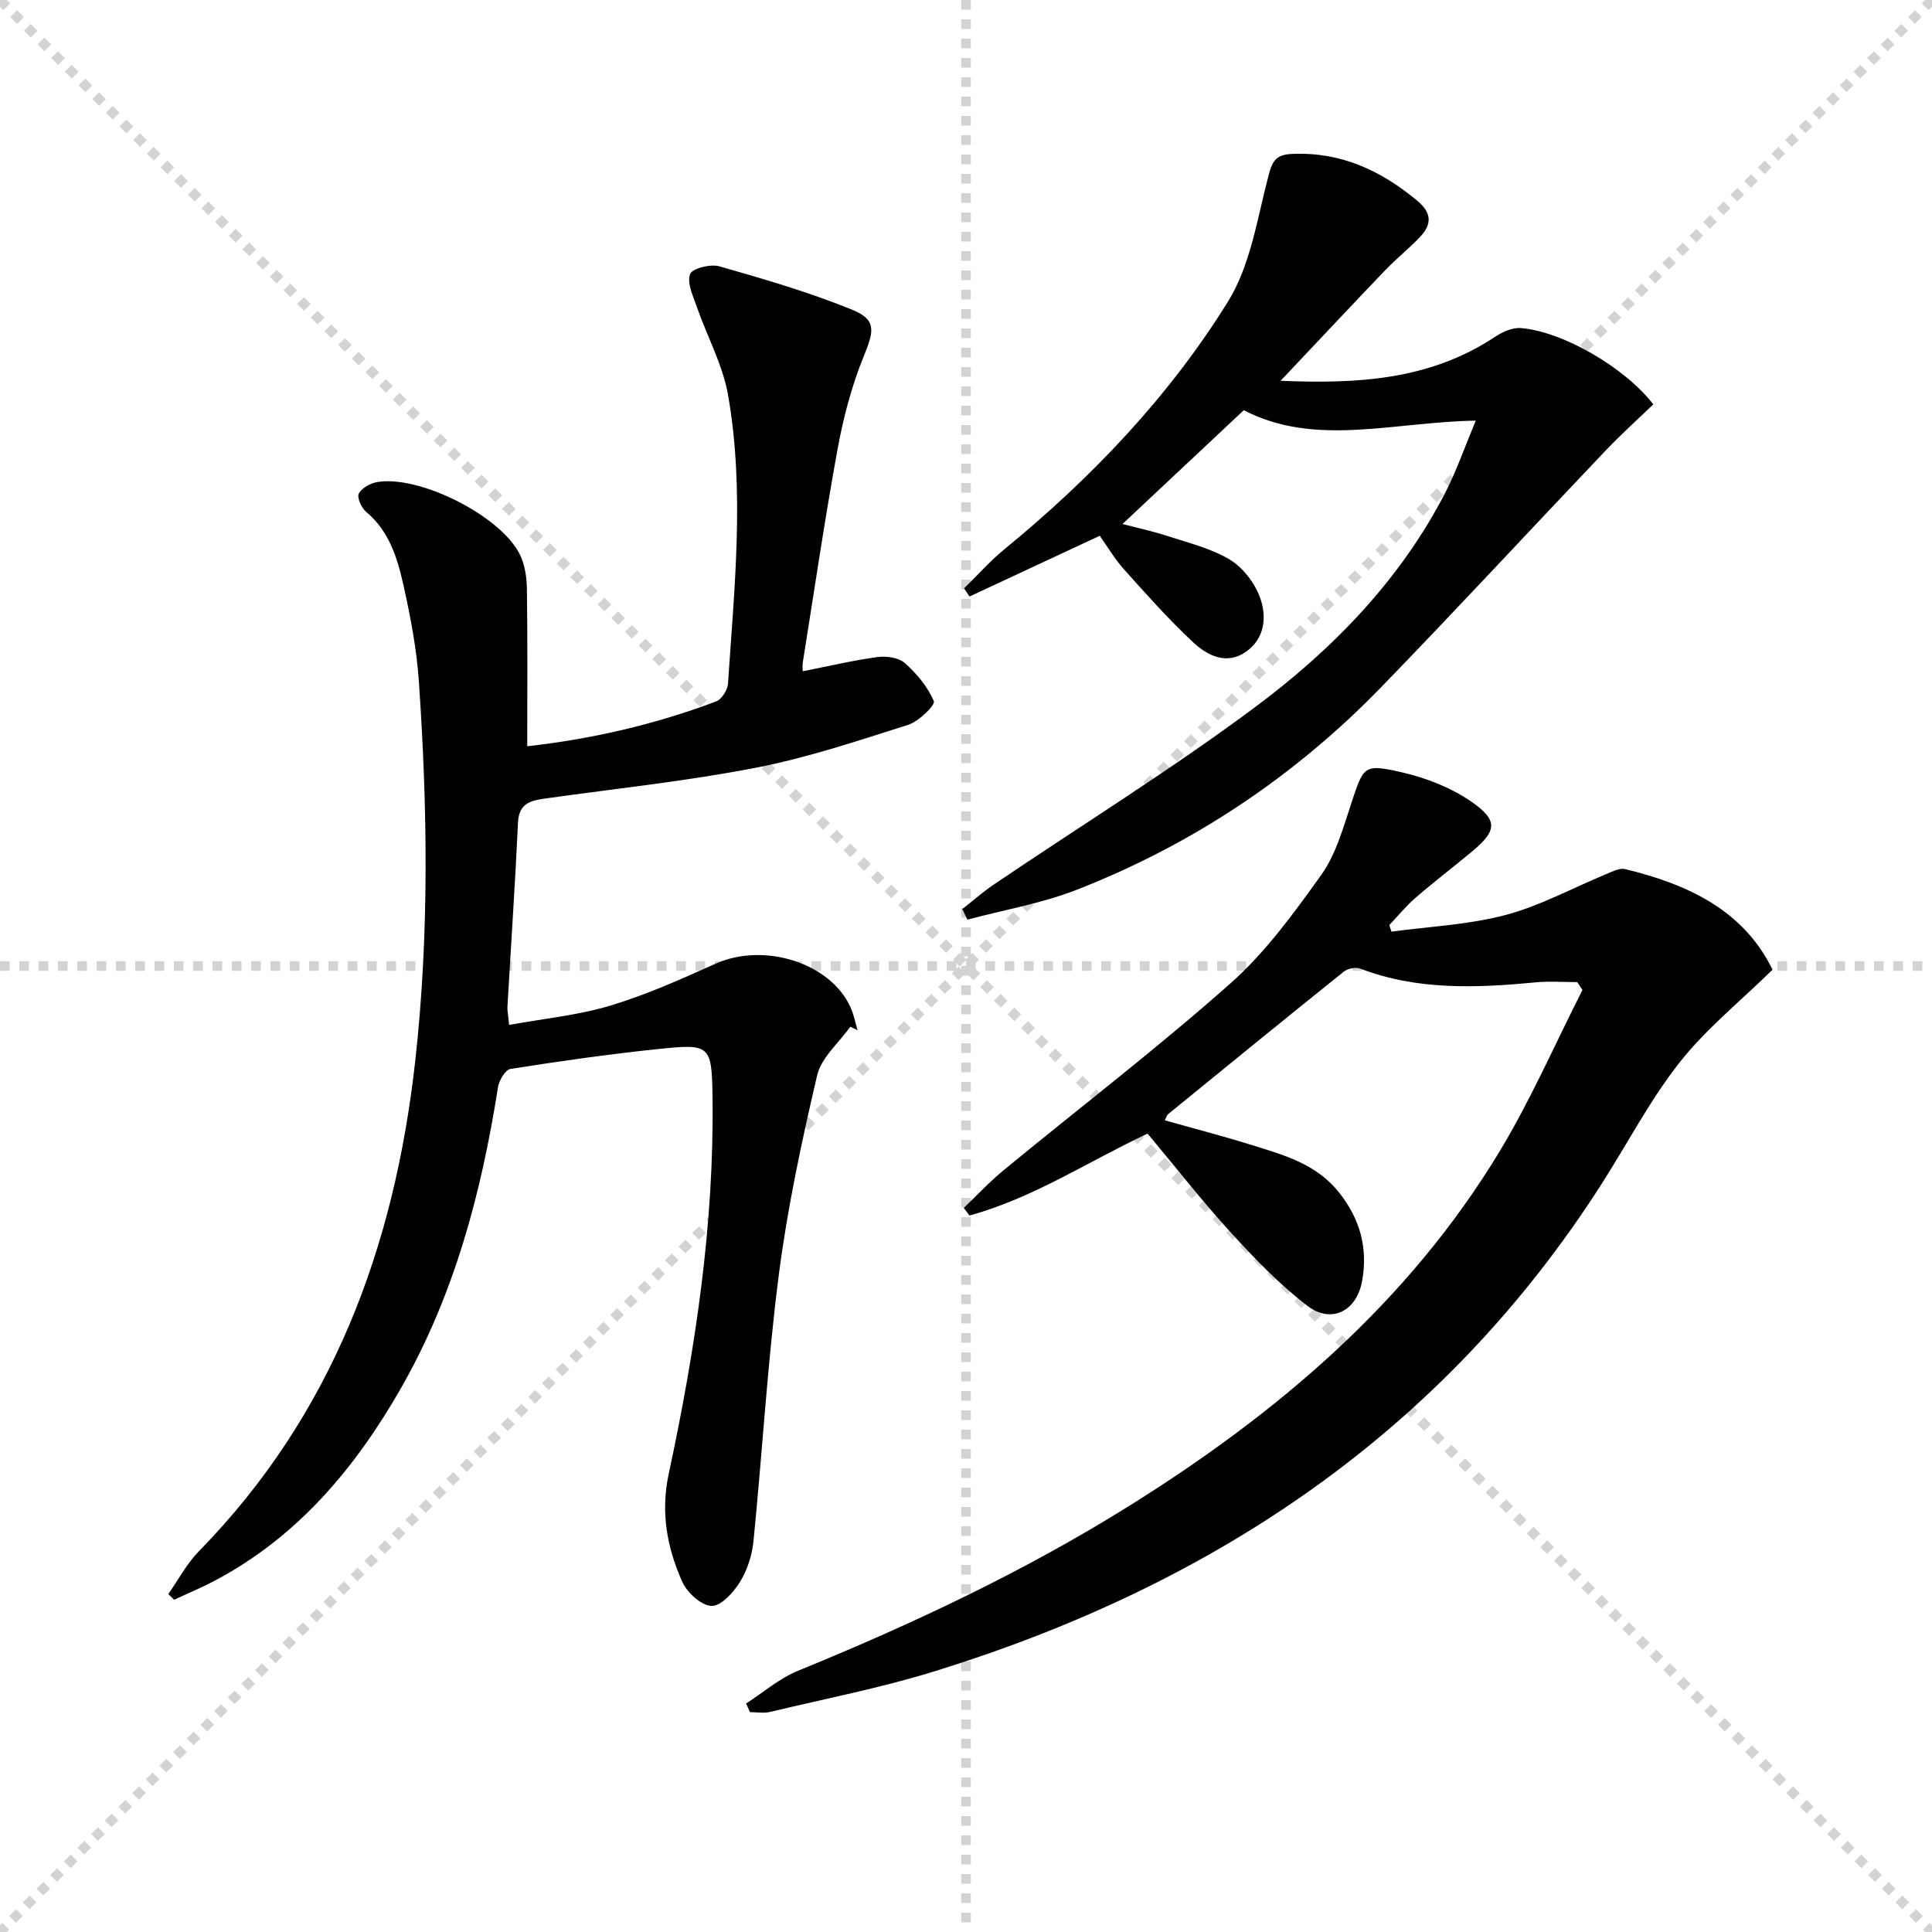
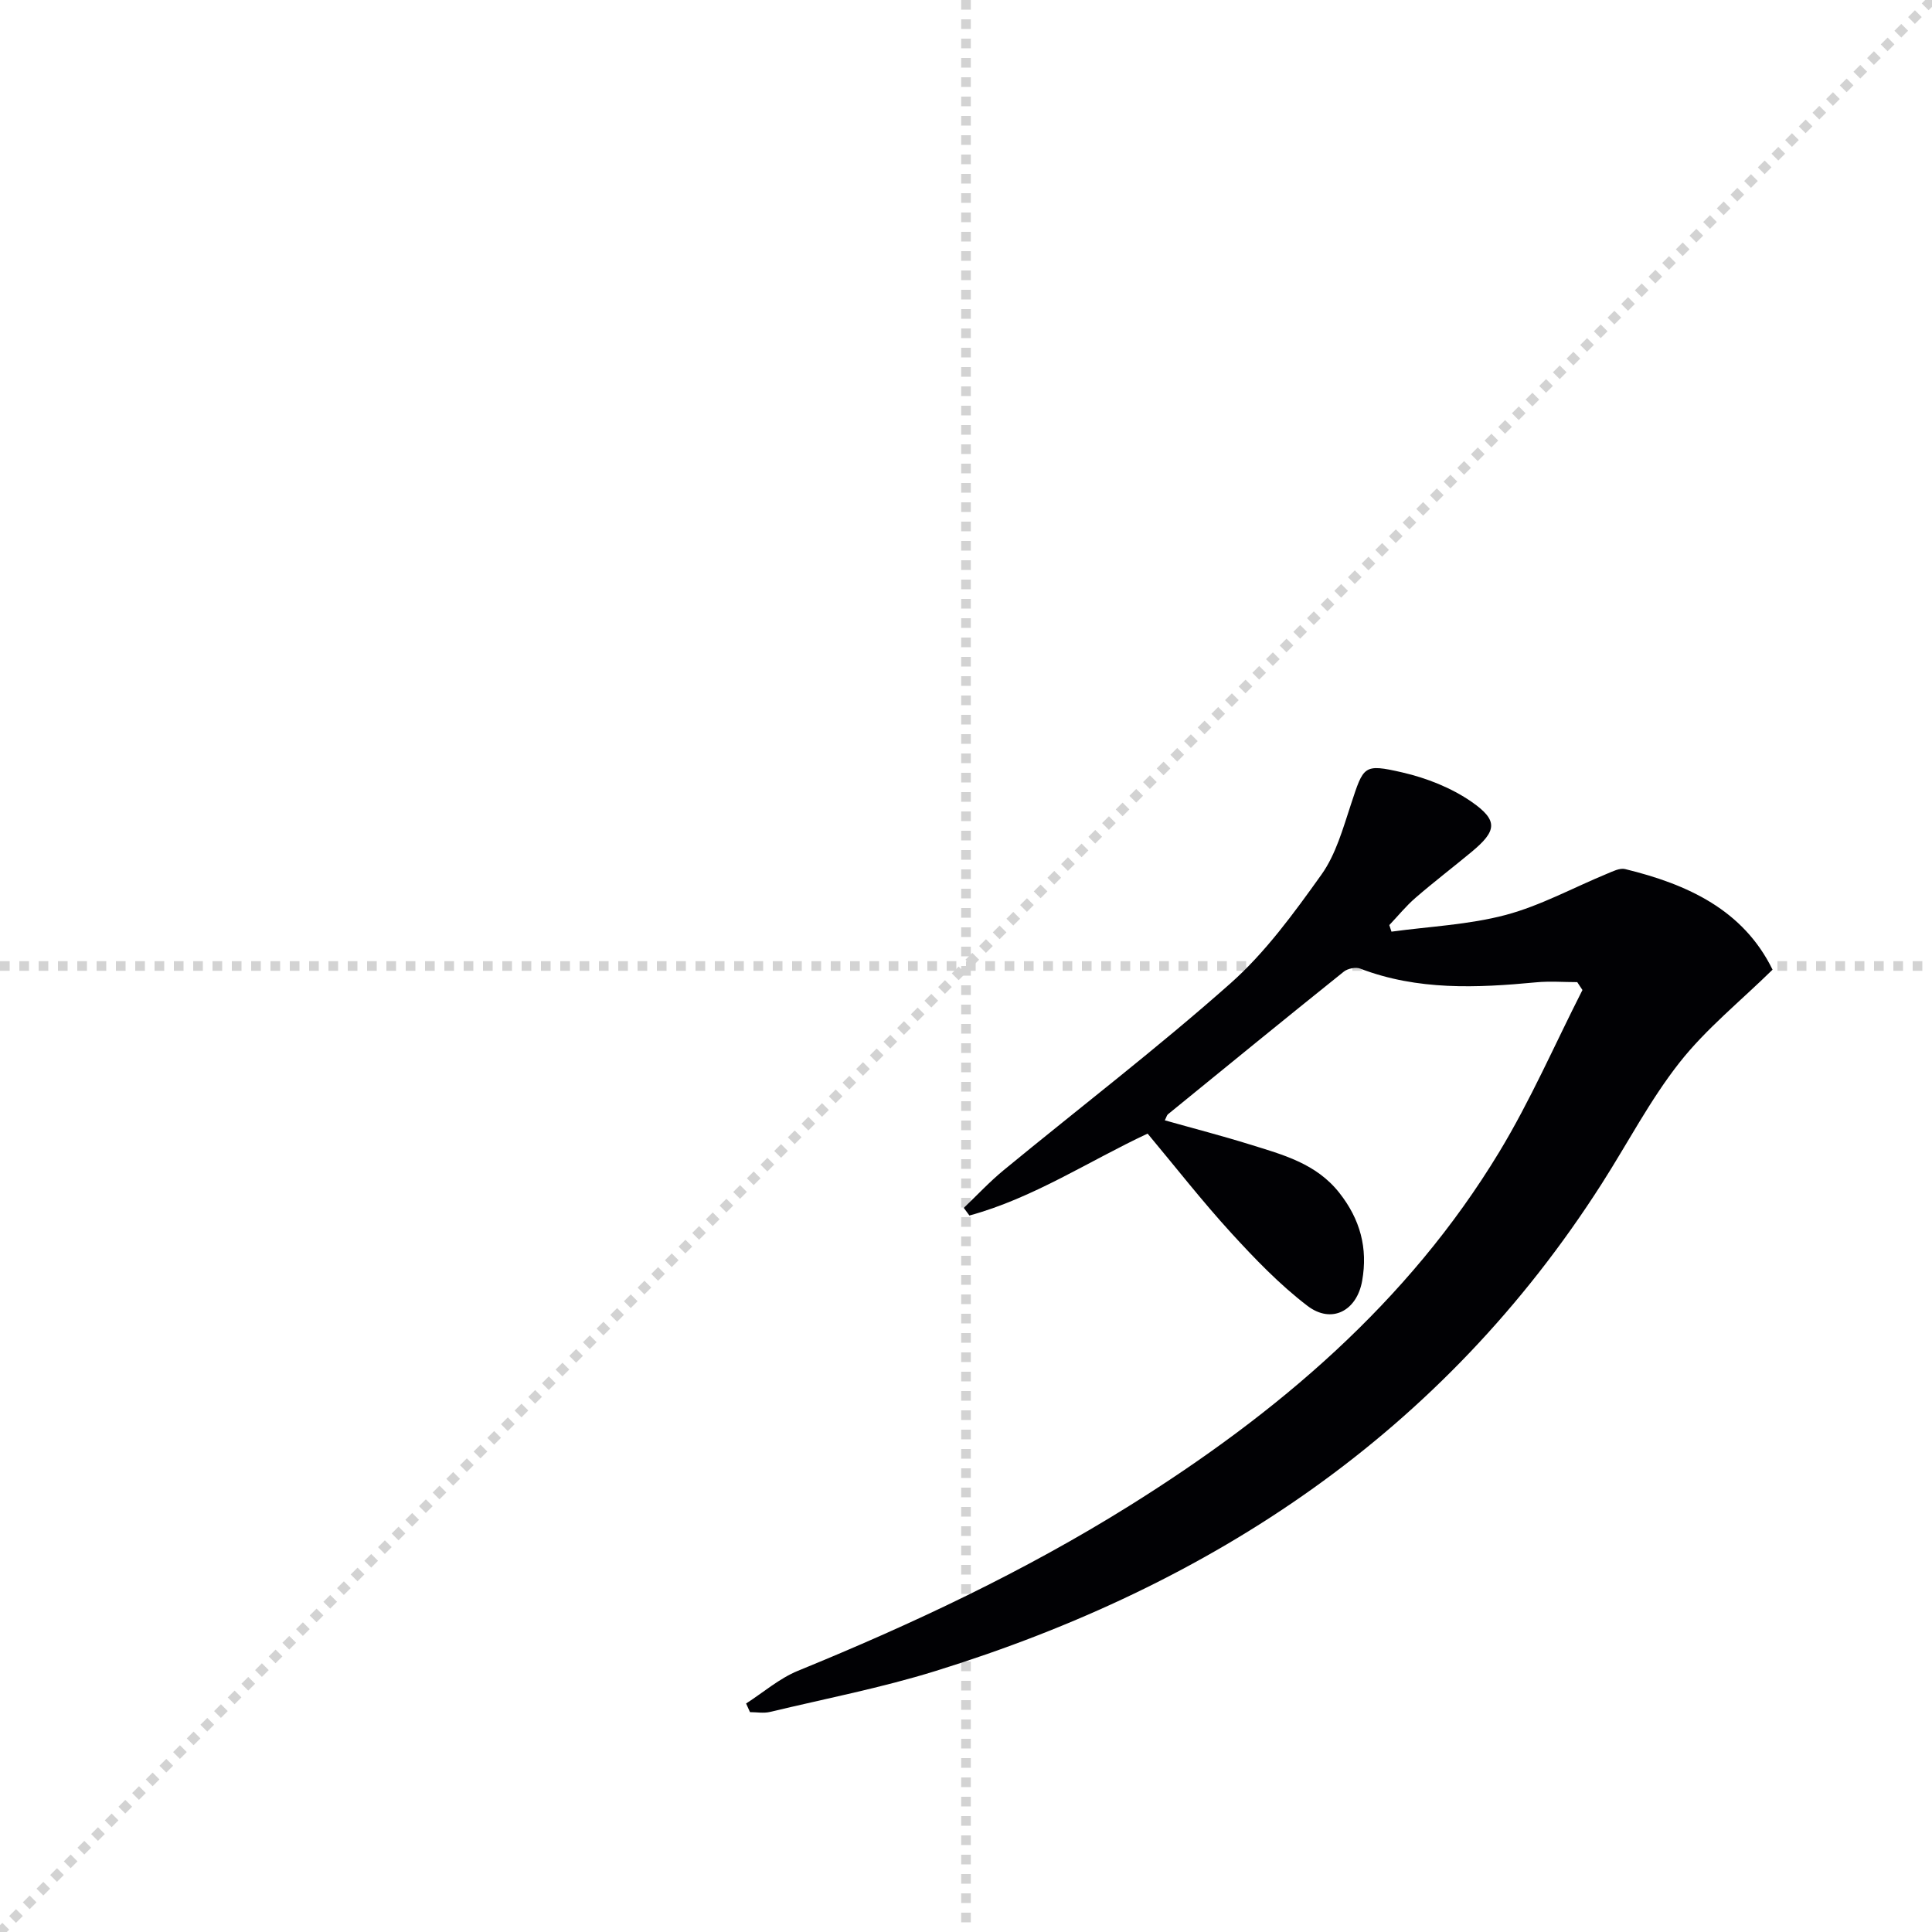
<svg xmlns="http://www.w3.org/2000/svg" enable-background="new 0 0 400 400" viewBox="0 0 400 400">
  <g stroke="lightgray" stroke-dasharray="1,1" stroke-width="1" transform="scale(2, 2)">
-     <line x1="0" y1="0" x2="200" y2="200" />
    <line x1="200" y1="0" x2="0" y2="200" />
    <line x1="100" y1="0" x2="100" y2="200" />
    <line x1="0" y1="100" x2="200" y2="100" />
  </g>
  <g fill="#010104">
-     <path d="m105.4 212.2c7.23-1.32 14.32-2 21-4.01 7.44-2.24 14.61-5.46 21.73-8.66 10.04-4.51 23.89-.19 28 9.11.65 1.48.96 3.1 1.42 4.66-.5-.24-1-.48-1.5-.73-2.37 3.34-6.01 6.38-6.87 10.08-3.2 13.67-6.16 27.47-7.95 41.39-2.34 18.27-3.4 36.7-5.23 55.04-.29 2.89-1.26 5.96-2.78 8.42-1.34 2.18-3.92 5.03-5.89 4.99-2.11-.05-5.05-2.73-6.06-4.97-3.17-7.04-4.52-14.43-2.83-22.32 5.51-25.71 9.44-51.64 9.08-78.03-.15-10.88-.5-11.09-11.23-9.98-10.23 1.06-20.43 2.52-30.6 4.12-1.06.17-2.36 2.36-2.58 3.76-3.43 21.8-9.01 42.92-20.04 62.24-9.47 16.59-21.43 30.88-38.67 39.99-2.71 1.43-5.56 2.61-8.34 3.91-.41-.39-.81-.78-1.22-1.17 2.09-2.97 3.81-6.29 6.32-8.85 27.66-28.26 40.52-62.99 44.81-101.53 2.92-26.23 2.55-52.49.74-78.75-.46-6.6-1.72-13.19-3.16-19.66-1.26-5.65-2.93-11.27-7.75-15.28-.97-.81-1.94-2.99-1.51-3.78.63-1.18 2.44-2.17 3.88-2.4 8.74-1.41 25.39 6.96 29.41 14.91 1.07 2.11 1.47 4.76 1.51 7.17.16 10.78.07 21.56.07 32.63 12.93-1.43 26.25-4.41 39.11-9.28 1.14-.43 2.36-2.34 2.45-3.64 1.32-19.89 3.48-39.85.04-59.67-1.1-6.36-4.39-12.32-6.54-18.51-.76-2.19-2.03-4.87-1.34-6.66.46-1.19 4.23-2.13 6.07-1.6 9.21 2.63 18.46 5.33 27.33 8.92 5.25 2.12 4.72 4.39 2.54 9.73-2.49 6.09-4.2 12.61-5.39 19.1-2.69 14.68-4.85 29.46-7.21 44.2-.13.8-.02 1.64-.02 1.89 5.2-1.03 10.28-2.23 15.43-2.94 1.85-.25 4.4.09 5.68 1.22 2.48 2.19 4.78 4.94 6.03 7.92.34.8-3.11 4.18-5.29 4.88-10.4 3.3-20.83 6.81-31.52 8.88-14.32 2.78-28.89 4.32-43.36 6.34-3.07.43-5.72.85-5.92 4.99-.6 12.78-1.46 25.55-2.2 38.32-.01.76.17 1.56.35 3.61z" />
    <path d="m241.16 231.95c5.94 1.68 11.84 3.2 17.65 5.01 6.79 2.12 13.68 3.9 18.49 10.01 4.33 5.5 5.92 11.45 4.72 18.21-1.1 6.23-6.33 9-11.33 5.18-5.76-4.4-10.89-9.74-15.81-15.12-5.93-6.49-11.36-13.45-17.28-20.54-12.17 5.69-23.67 13.35-36.89 16.96-.39-.53-.78-1.05-1.17-1.58 2.75-2.61 5.34-5.41 8.26-7.81 15.66-12.88 31.79-25.23 46.95-38.67 7.25-6.43 13.16-14.57 18.84-22.52 2.99-4.19 4.46-9.57 6.12-14.58 2.62-7.92 2.55-8.43 10.61-6.58 5.02 1.15 10.16 3.18 14.36 6.09 5.58 3.88 5.21 6.04-.02 10.38-3.84 3.19-7.82 6.22-11.59 9.49-1.97 1.7-3.63 3.76-5.43 5.65.15.45.3.91.45 1.36 7.9-1.08 16-1.43 23.65-3.46 7.24-1.93 14.01-5.66 21-8.54 1.18-.49 2.61-1.22 3.71-.96 12.96 3.15 24.48 8.46 30.54 20.83-6.68 6.55-13.77 12.25-19.25 19.21-6.13 7.78-10.76 16.74-16.13 25.13-32.91 51.48-80.46 83.03-137.91 100.86-11.23 3.49-22.84 5.74-34.29 8.48-1.31.31-2.75.04-4.13.04-.27-.6-.54-1.19-.81-1.79 3.57-2.29 6.88-5.19 10.74-6.77 23.74-9.7 46.87-20.58 68.64-34.18 30.56-19.1 57.63-42 76.52-73.18 6.51-10.74 11.55-22.37 17.26-33.59-.36-.54-.72-1.08-1.08-1.63-2.84 0-5.7-.23-8.51.04-12.31 1.17-24.54 1.7-36.42-2.84-.94-.36-2.58-.02-3.39.62-12.2 9.78-24.31 19.67-36.43 29.55-.22.19-.29.56-.64 1.24z" />
-     <path d="m305.54 87.09c-17 .25-33.19 5.53-48.03-2.16-8.46 7.94-16.62 15.59-25.11 23.56 3.03.8 6.21 1.47 9.29 2.48 4.39 1.44 9.04 2.55 12.93 4.89 2.71 1.64 5.13 4.8 6.24 7.81 1.45 3.95 1.06 8.51-2.91 11.28-4 2.8-7.96.78-10.88-1.93-5.09-4.73-9.72-9.98-14.37-15.15-1.86-2.07-3.3-4.53-5.01-6.94-9.11 4.25-18.03 8.41-26.96 12.57-.38-.56-.75-1.12-1.13-1.69 2.78-2.71 5.37-5.65 8.36-8.1 18.03-14.77 34.05-31.55 46.3-51.3 4.71-7.6 6.06-17.37 8.43-26.28.79-2.96 1.65-4.12 4.78-4.26 10.09-.46 18.39 3.39 25.95 9.68 3.07 2.55 3.04 4.92.57 7.52-2.29 2.41-4.91 4.49-7.21 6.89-7.22 7.54-14.36 15.17-21.65 22.88 15.31.62 30.64.04 44.39-9.1 1.52-1.01 3.58-1.95 5.31-1.82 8.72.69 21.52 8.13 27.47 15.79-3.26 3.15-6.7 6.24-9.87 9.57-15.49 16.28-30.75 32.78-46.39 48.91-17.96 18.53-39.06 32.62-63.09 42.02-7.25 2.83-15.09 4.17-22.66 6.19-.35-.73-.7-1.45-1.06-2.18 2.19-1.71 4.28-3.57 6.57-5.12 18.03-12.2 36.59-23.69 54.03-36.68 16.08-11.97 30.09-26.34 39.44-44.49 2.31-4.51 3.97-9.34 6.27-14.84z" />
  </g>
</svg>